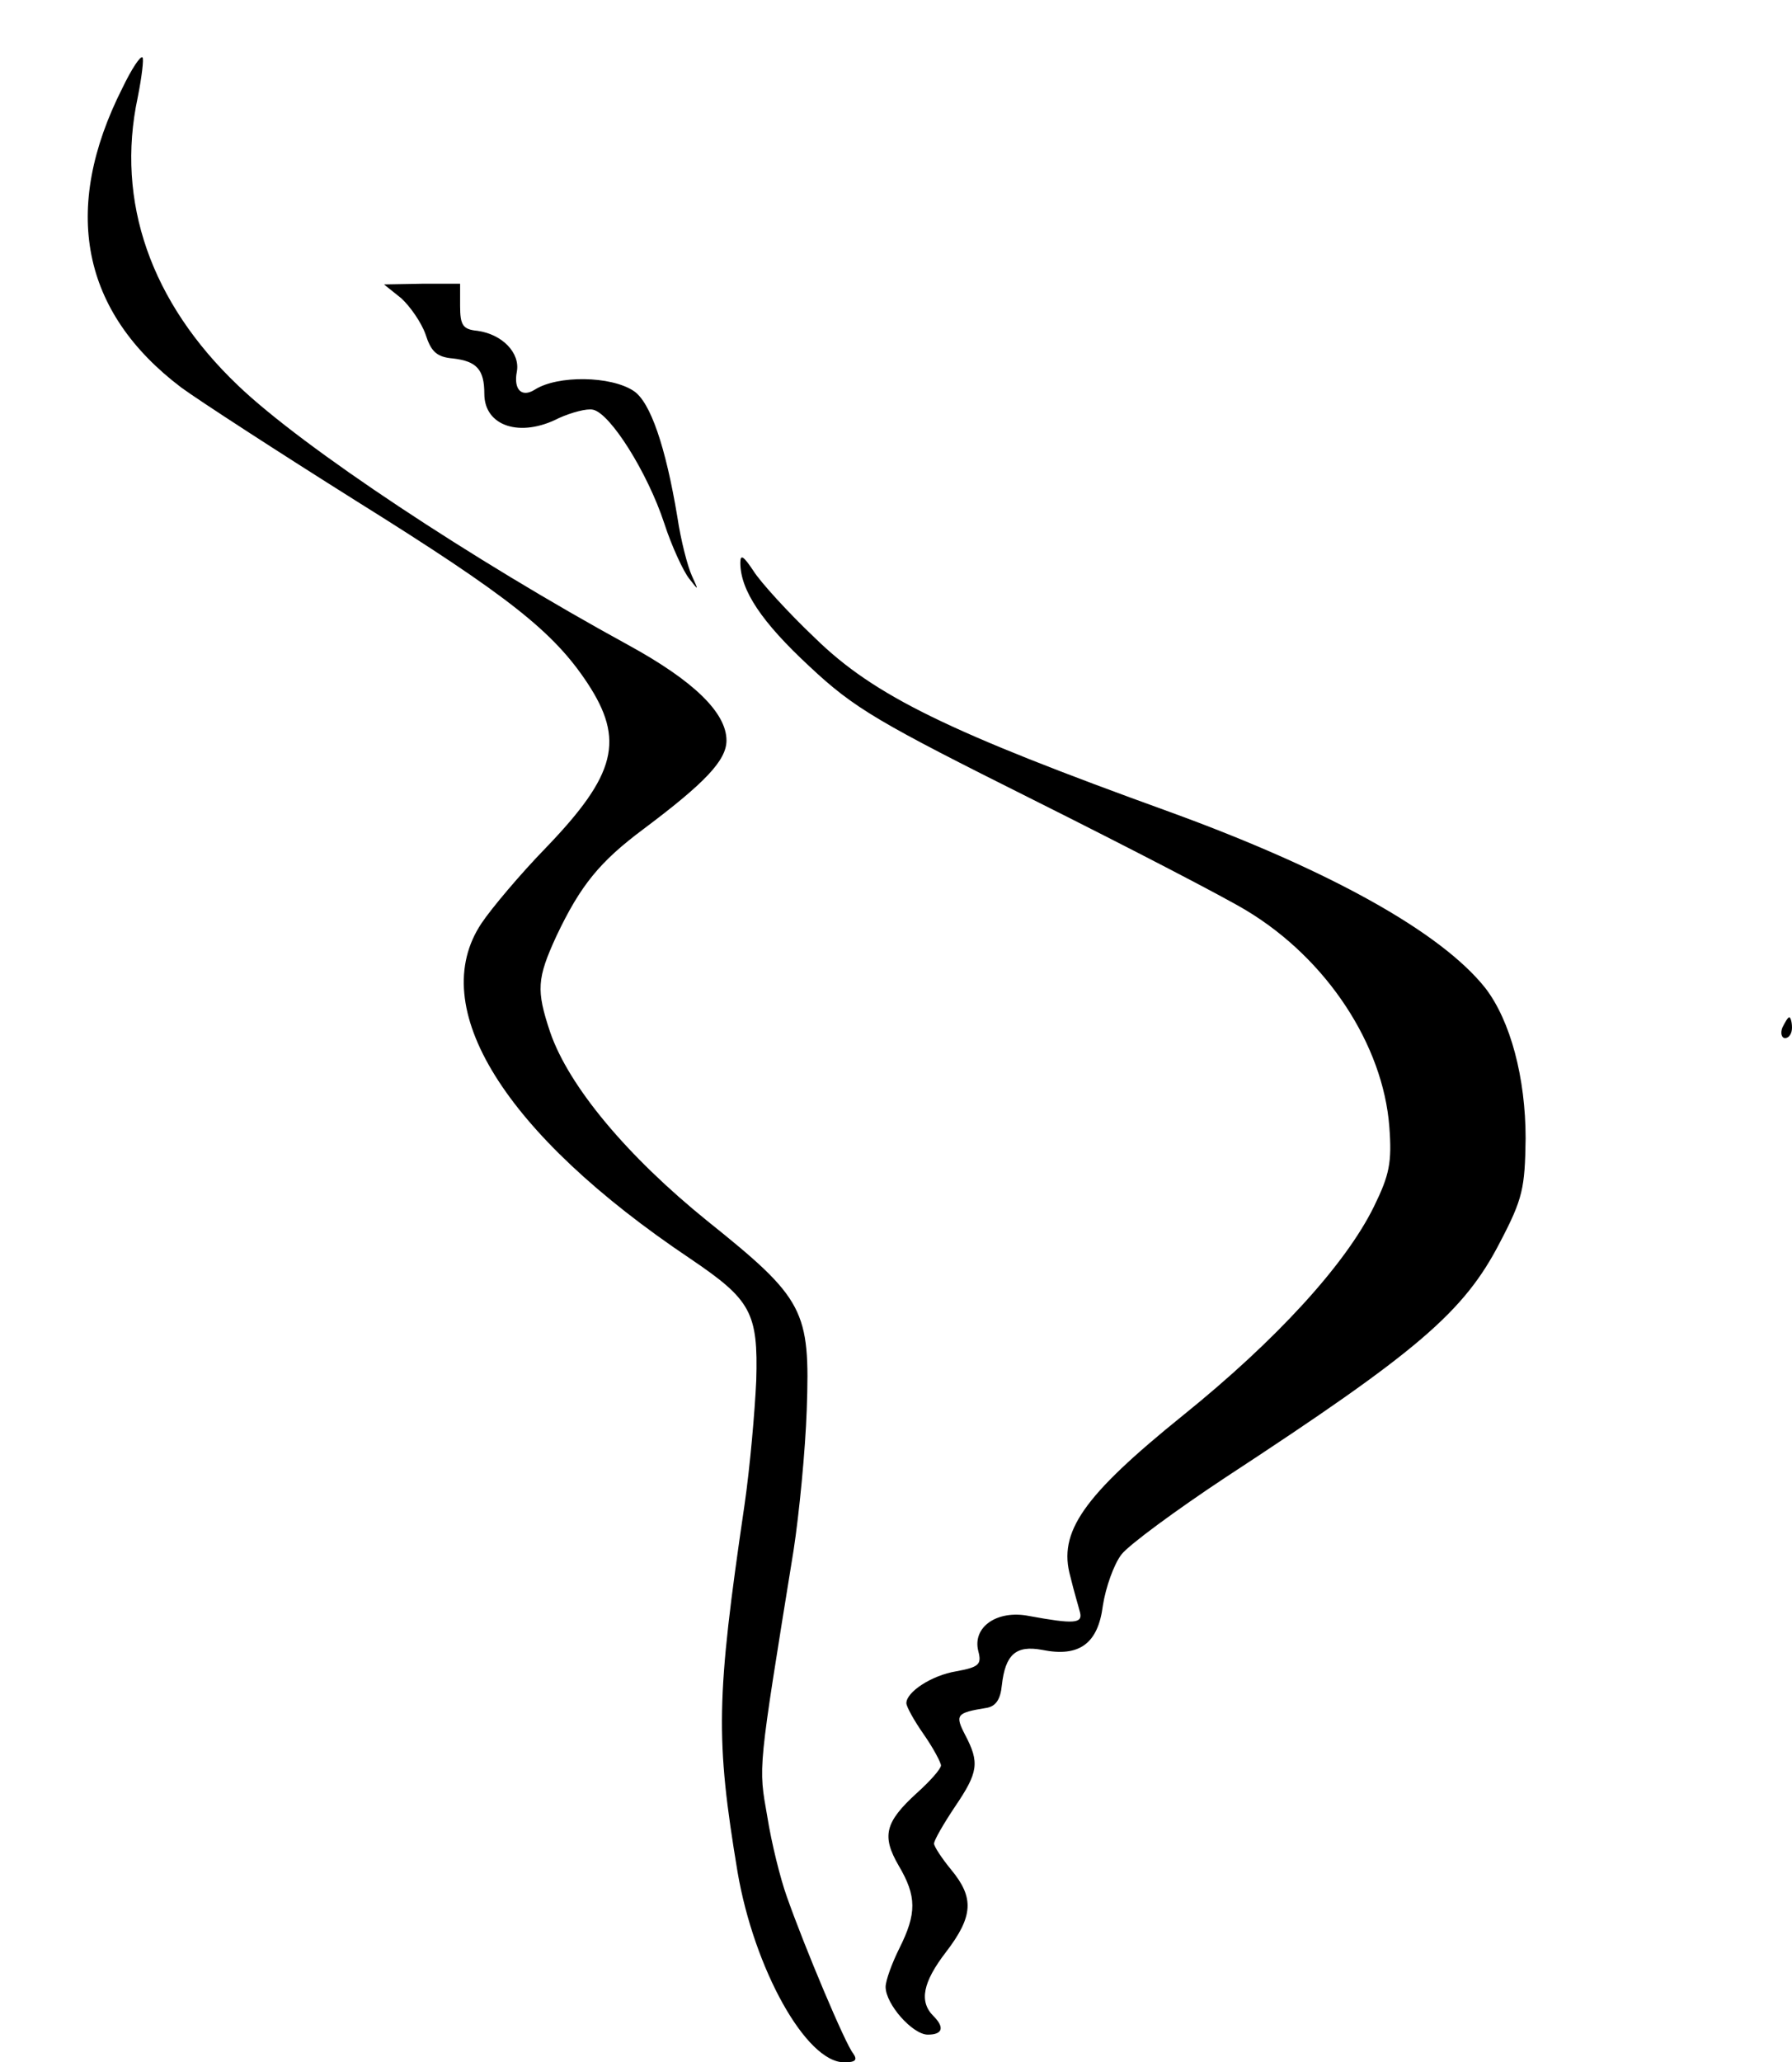
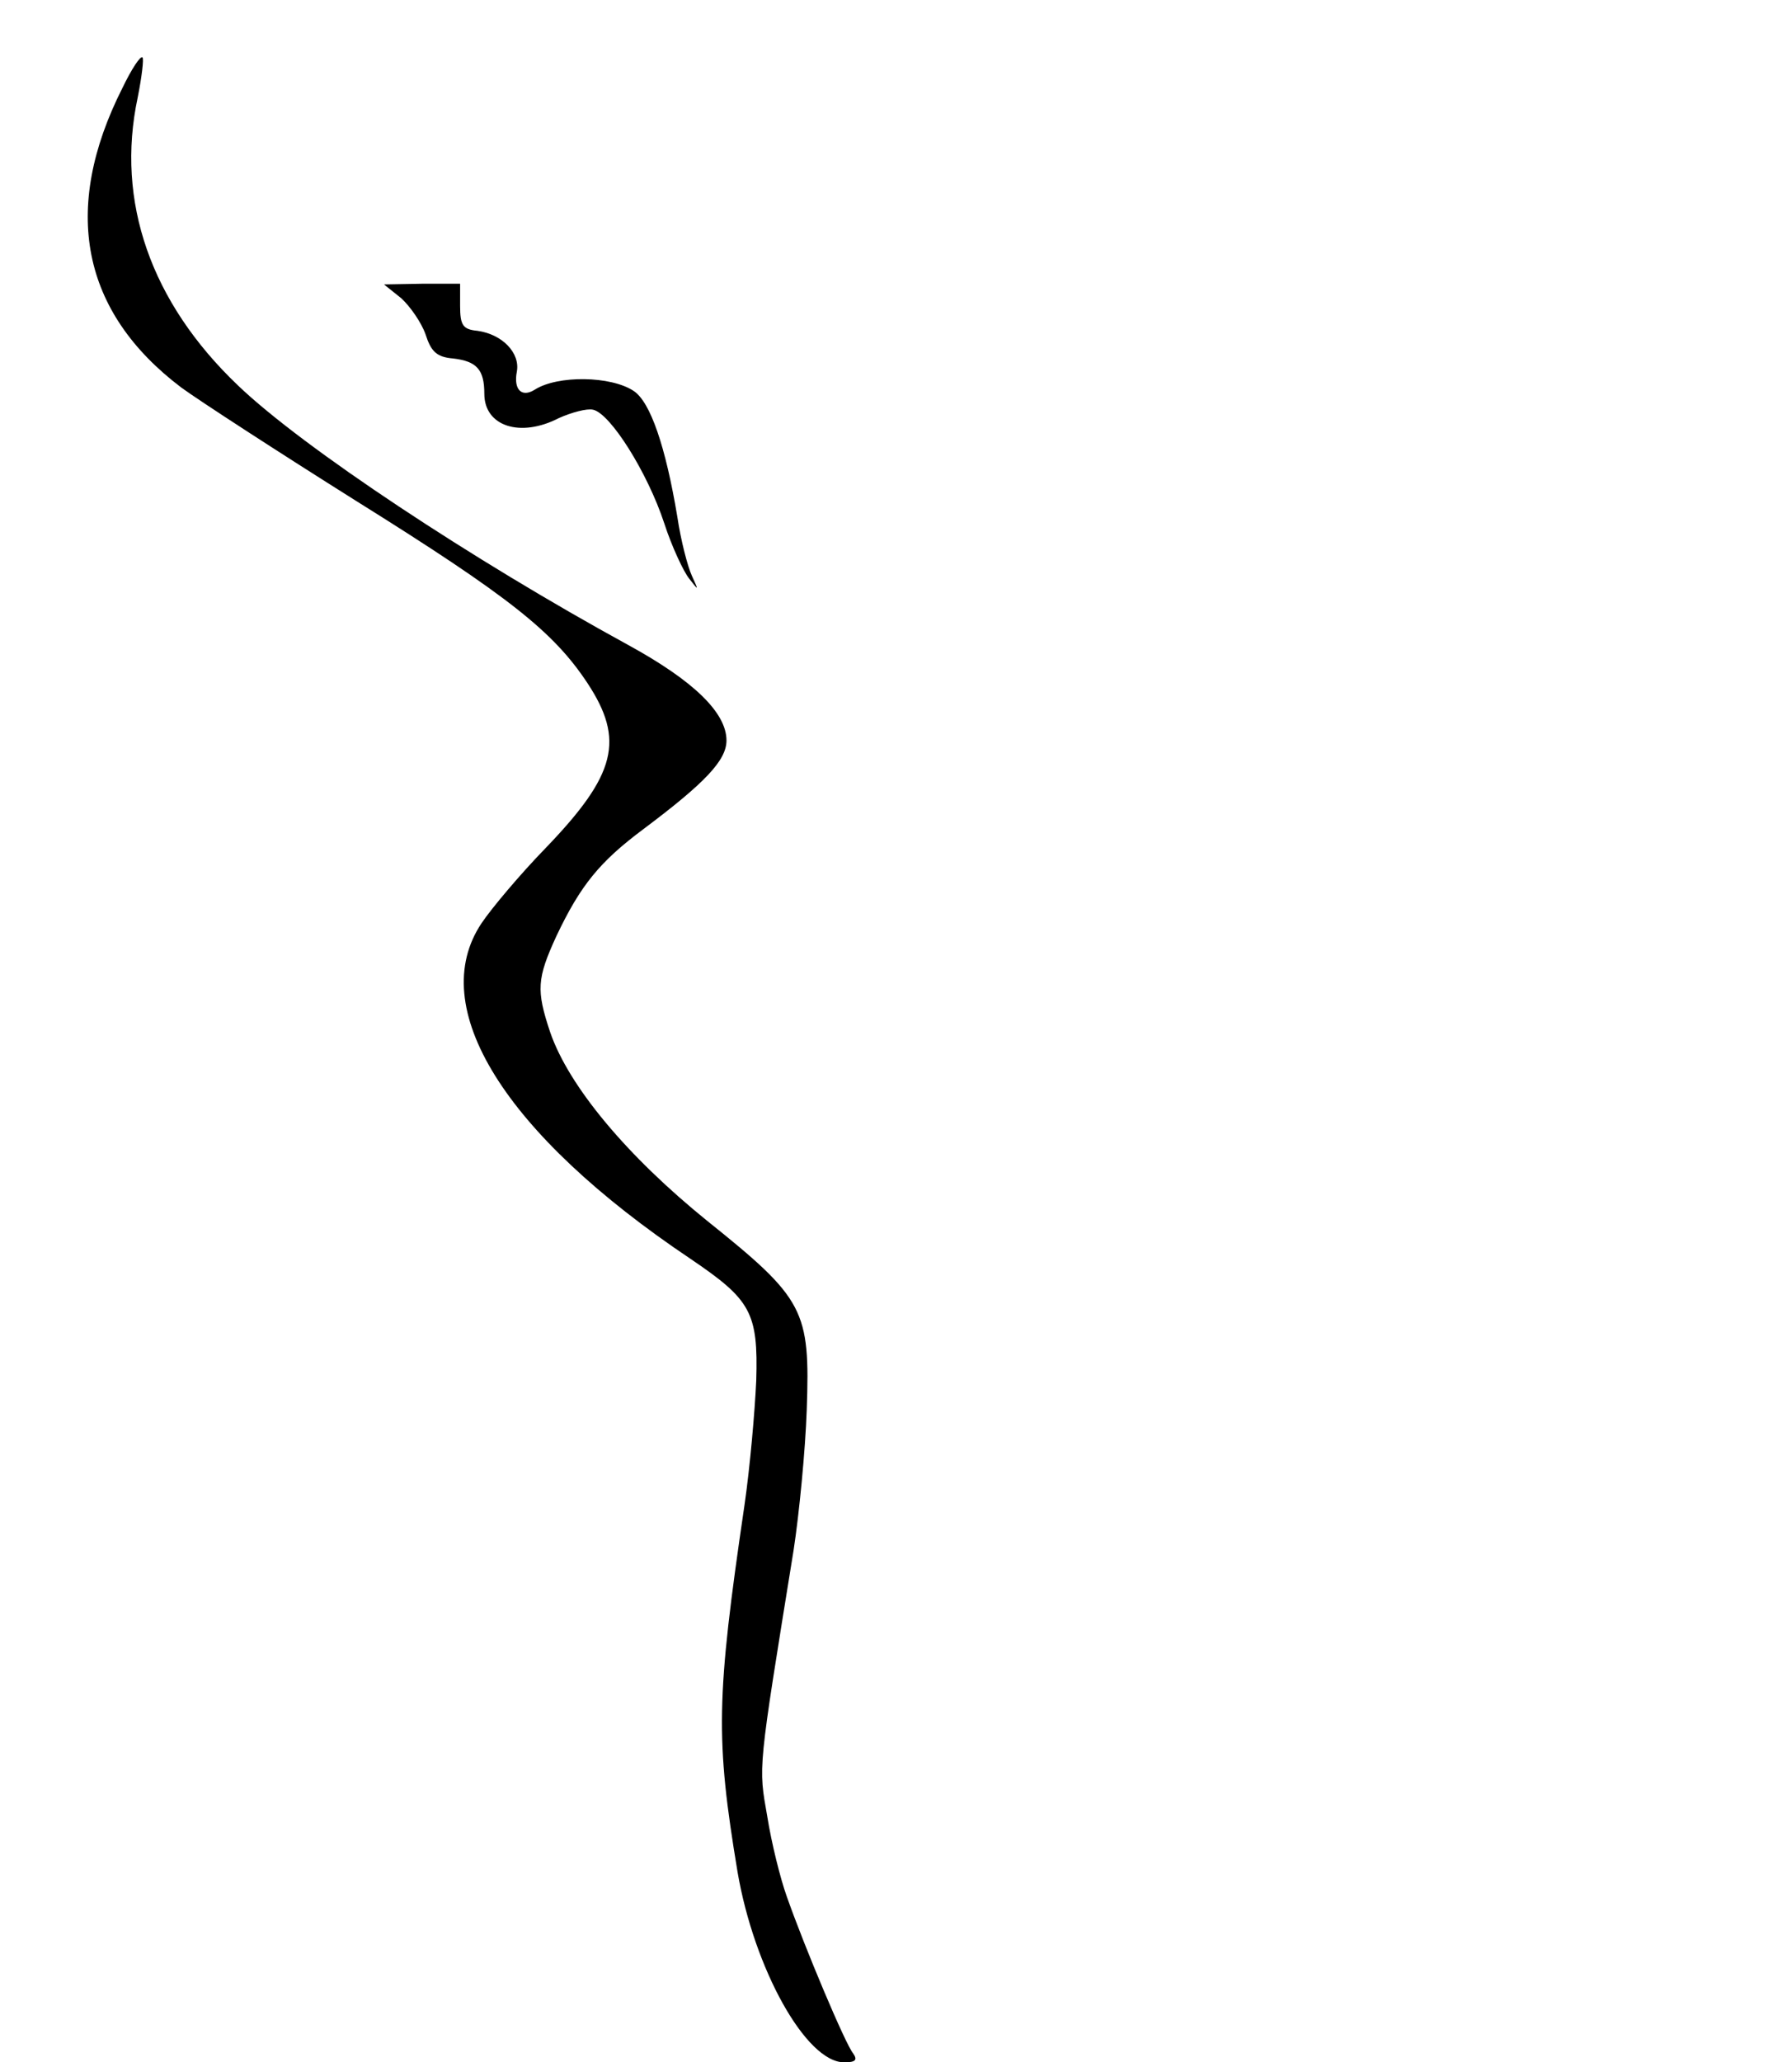
<svg xmlns="http://www.w3.org/2000/svg" version="1.0" width="259pt" height="298pt" viewBox="0 0 259 298" preserveAspectRatio="xMidYMid meet">
  <g transform="translate(0,298) scale(0.1,-0.1)" fill="#000000" stroke="none">
    <path d="M177 2853 c-89 -176 -59 -324 85 -433 26 -19 140 -93 253 -164 221 -138 285 -189 334 -263 54 -82 42 -132 -60 -238 -37 -38 -79 -88 -93 -109 -81 -121 32 -304 302 -485 87 -59 98 -77 95 -176 -2 -44 -9 -125 -17 -180 -41 -279 -42 -337 -10 -530 24 -140 99 -275 154 -275 16 0 20 3 13 13 -11 13 -70 153 -96 227 -9 25 -22 77 -28 115 -13 74 -14 63 38 385 8 52 17 144 19 203 5 144 -3 160 -144 273 -115 93 -200 194 -227 273 -20 60 -19 77 9 138 35 74 63 108 126 155 88 66 120 99 120 128 0 40 -47 86 -142 138 -225 123 -470 285 -564 375 -126 120 -177 266 -145 416 6 30 9 56 7 58 -3 3 -16 -17 -29 -44z" />
    <path d="M580 2549 c13 -12 29 -35 35 -52 8 -25 16 -33 40 -35 34 -4 45 -16 45 -51 0 -47 52 -64 108 -35 18 8 40 14 49 12 25 -5 79 -91 103 -164 11 -34 28 -70 36 -80 14 -18 14 -18 4 4 -6 13 -16 51 -21 85 -17 102 -39 166 -63 182 -33 22 -110 23 -143 2 -19 -12 -31 0 -26 26 5 27 -21 54 -57 59 -21 2 -25 8 -25 36 l0 32 -55 0 -55 -1 25 -20z" />
-     <path d="M1070 2167 c0 -40 31 -86 100 -150 65 -61 100 -81 324 -193 138 -69 277 -141 308 -160 116 -70 197 -194 206 -312 4 -52 0 -70 -22 -115 -41 -84 -142 -194 -276 -302 -145 -117 -181 -169 -163 -233 5 -21 12 -44 14 -52 4 -16 -9 -17 -74 -5 -46 9 -82 -16 -73 -51 5 -19 1 -23 -32 -29 -36 -6 -72 -30 -72 -46 0 -5 11 -25 25 -45 14 -20 25 -41 25 -45 0 -5 -16 -23 -35 -40 -46 -42 -51 -62 -26 -105 26 -44 26 -69 1 -119 -11 -22 -20 -47 -20 -56 0 -25 39 -69 61 -69 21 0 25 10 8 27 -21 21 -15 49 18 92 40 52 41 79 8 119 -14 17 -25 34 -25 38 0 5 14 29 30 53 34 50 36 64 15 104 -15 29 -13 32 30 39 14 2 21 12 23 33 5 44 20 58 58 51 54 -11 81 9 88 64 4 26 16 60 27 74 11 14 79 64 150 111 278 182 345 239 397 340 33 63 36 78 37 150 0 88 -22 170 -58 217 -64 81 -226 171 -457 255 -318 115 -426 167 -512 251 -39 37 -79 81 -89 97 -14 21 -19 25 -19 12z" />
-     <path d="M2576 1495 c-3 -8 -1 -15 4 -15 6 0 10 7 10 15 0 8 -2 15 -4 15 -2 0 -6 -7 -10 -15z" />
  </g>
</svg>